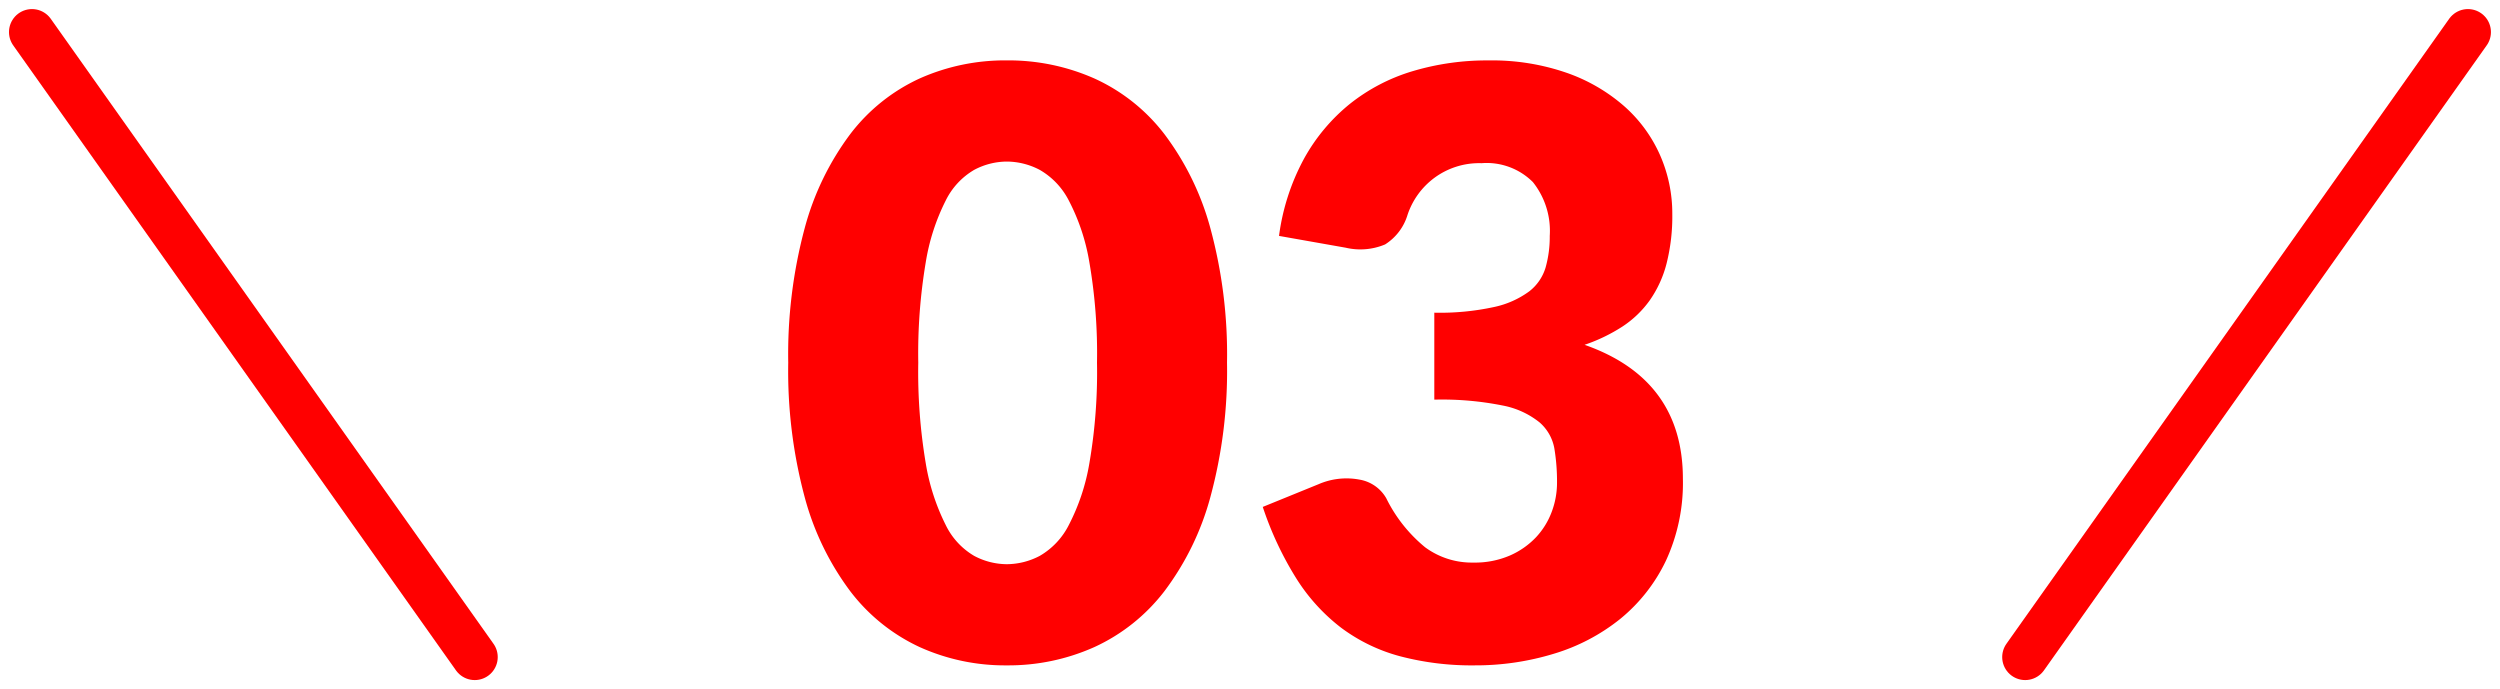
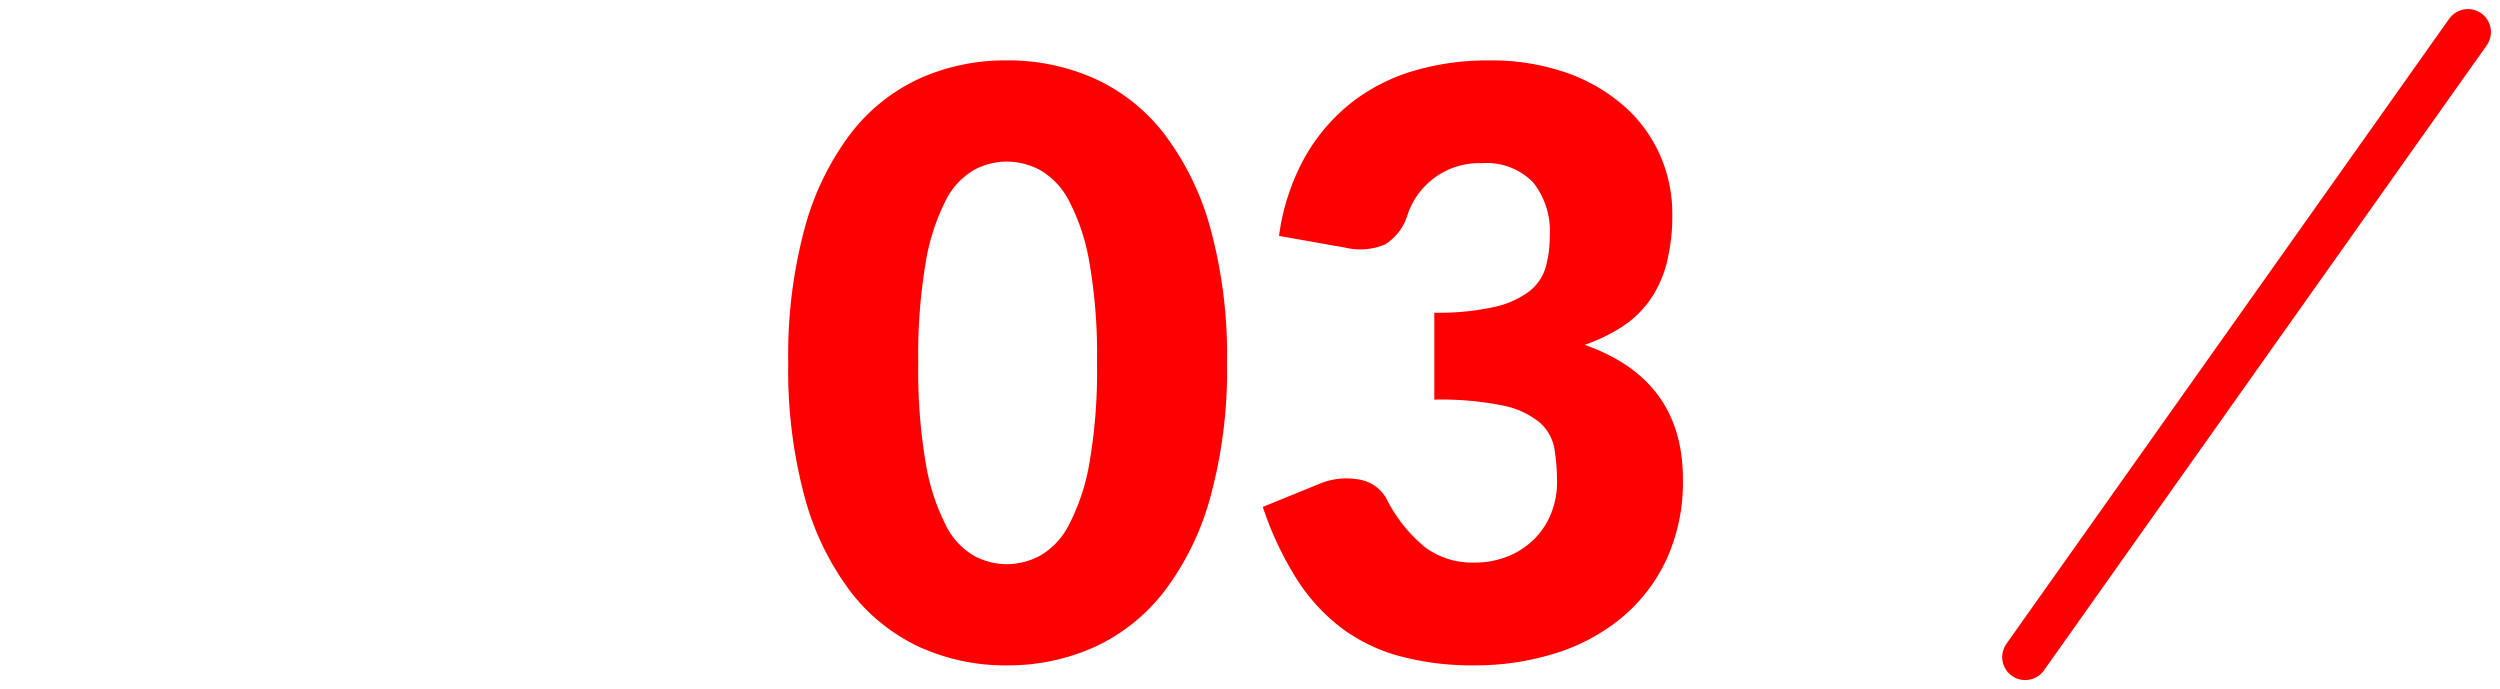
<svg xmlns="http://www.w3.org/2000/svg" width="163.06" height="44.947" viewBox="0 0 163.06 44.947">
  <g id="グループ_7232" data-name="グループ 7232" transform="translate(-2025.909 -5846.026)">
    <path id="パス_332" data-name="パス 332" d="M-1.06-19.319a31.4,31.4,0,0,1-1.087,8.771A18,18,0,0,1-5.154-4.4,12.13,12.13,0,0,1-9.712-.769,13.7,13.7,0,0,1-15.423.424,13.515,13.515,0,0,1-21.107-.769,12.078,12.078,0,0,1-25.625-4.4a17.978,17.978,0,0,1-2.981-6.148,31.765,31.765,0,0,1-1.073-8.771,31.765,31.765,0,0,1,1.073-8.772,17.978,17.978,0,0,1,2.981-6.148,11.956,11.956,0,0,1,4.518-3.617,13.644,13.644,0,0,1,5.684-1.179,13.826,13.826,0,0,1,5.711,1.179,12.007,12.007,0,0,1,4.558,3.617A18,18,0,0,1-2.146-28.09,31.4,31.4,0,0,1-1.06-19.319Zm-8.48,0a35,35,0,0,0-.5-6.559,13.445,13.445,0,0,0-1.338-4.015,4.852,4.852,0,0,0-1.895-2,4.662,4.662,0,0,0-2.147-.543,4.583,4.583,0,0,0-2.133.543,4.734,4.734,0,0,0-1.855,2,13.794,13.794,0,0,0-1.3,4.015,35.92,35.92,0,0,0-.49,6.559,35.878,35.878,0,0,0,.49,6.572,13.979,13.979,0,0,0,1.3,4.015,4.724,4.724,0,0,0,1.855,2.014,4.583,4.583,0,0,0,2.133.543,4.662,4.662,0,0,0,2.147-.543,4.841,4.841,0,0,0,1.895-2.014,13.624,13.624,0,0,0,1.338-4.015A34.956,34.956,0,0,0-9.54-19.319ZM2.332-27.587a14.5,14.5,0,0,1,1.63-5.035A12.117,12.117,0,0,1,6.956-36.2a12.149,12.149,0,0,1,4.094-2.133,16.926,16.926,0,0,1,4.955-.7,14.855,14.855,0,0,1,5.088.808,11.381,11.381,0,0,1,3.763,2.186,9.227,9.227,0,0,1,2.332,3.193,9.442,9.442,0,0,1,.795,3.829,12.554,12.554,0,0,1-.371,3.22,7.377,7.377,0,0,1-1.1,2.412,6.7,6.7,0,0,1-1.8,1.722,11.071,11.071,0,0,1-2.451,1.179q6.413,2.252,6.413,8.745A12.07,12.07,0,0,1,27.56-6.387,11.008,11.008,0,0,1,24.579-2.6,12.755,12.755,0,0,1,20.246-.331a17.447,17.447,0,0,1-5.141.755,18.356,18.356,0,0,1-4.9-.6A11.288,11.288,0,0,1,6.387-2.027a12.286,12.286,0,0,1-2.928-3.22A21.6,21.6,0,0,1,1.272-9.911L4.929-11.4a4.565,4.565,0,0,1,2.65-.292,2.486,2.486,0,0,1,1.749,1.219,9.621,9.621,0,0,0,2.531,3.193A5.122,5.122,0,0,0,15-6.281a5.751,5.751,0,0,0,2.4-.464,5.227,5.227,0,0,0,1.7-1.193,4.946,4.946,0,0,0,1.02-1.656,5.366,5.366,0,0,0,.344-1.882,13.188,13.188,0,0,0-.172-2.239,2.924,2.924,0,0,0-.967-1.709,5.467,5.467,0,0,0-2.4-1.1,20.148,20.148,0,0,0-4.465-.384v-5.671a16.587,16.587,0,0,0,3.9-.371,5.958,5.958,0,0,0,2.292-1.02,3.078,3.078,0,0,0,1.073-1.577,7.41,7.41,0,0,0,.265-2.04,5.1,5.1,0,0,0-1.1-3.511,4.266,4.266,0,0,0-3.352-1.232,4.916,4.916,0,0,0-3.087.967,4.953,4.953,0,0,0-1.736,2.4A3.454,3.454,0,0,1,9.248-27.03a4.171,4.171,0,0,1-2.57.212Z" transform="translate(2107 5889)" fill="red" />
    <g id="グループ_7231" data-name="グループ 7231" transform="translate(1147.439 4625)">
-       <path id="パス_46" data-name="パス 46" d="M885.6,1263.337l-28.878-40.765" transform="translate(23.834 0.546)" fill="none" stroke="red" stroke-linecap="round" stroke-width="3" />
      <path id="パス_47" data-name="パス 47" d="M856.727,1263.337l28.878-40.765" transform="translate(153.834 0.546)" fill="none" stroke="red" stroke-linecap="round" stroke-width="3" />
    </g>
  </g>
</svg>